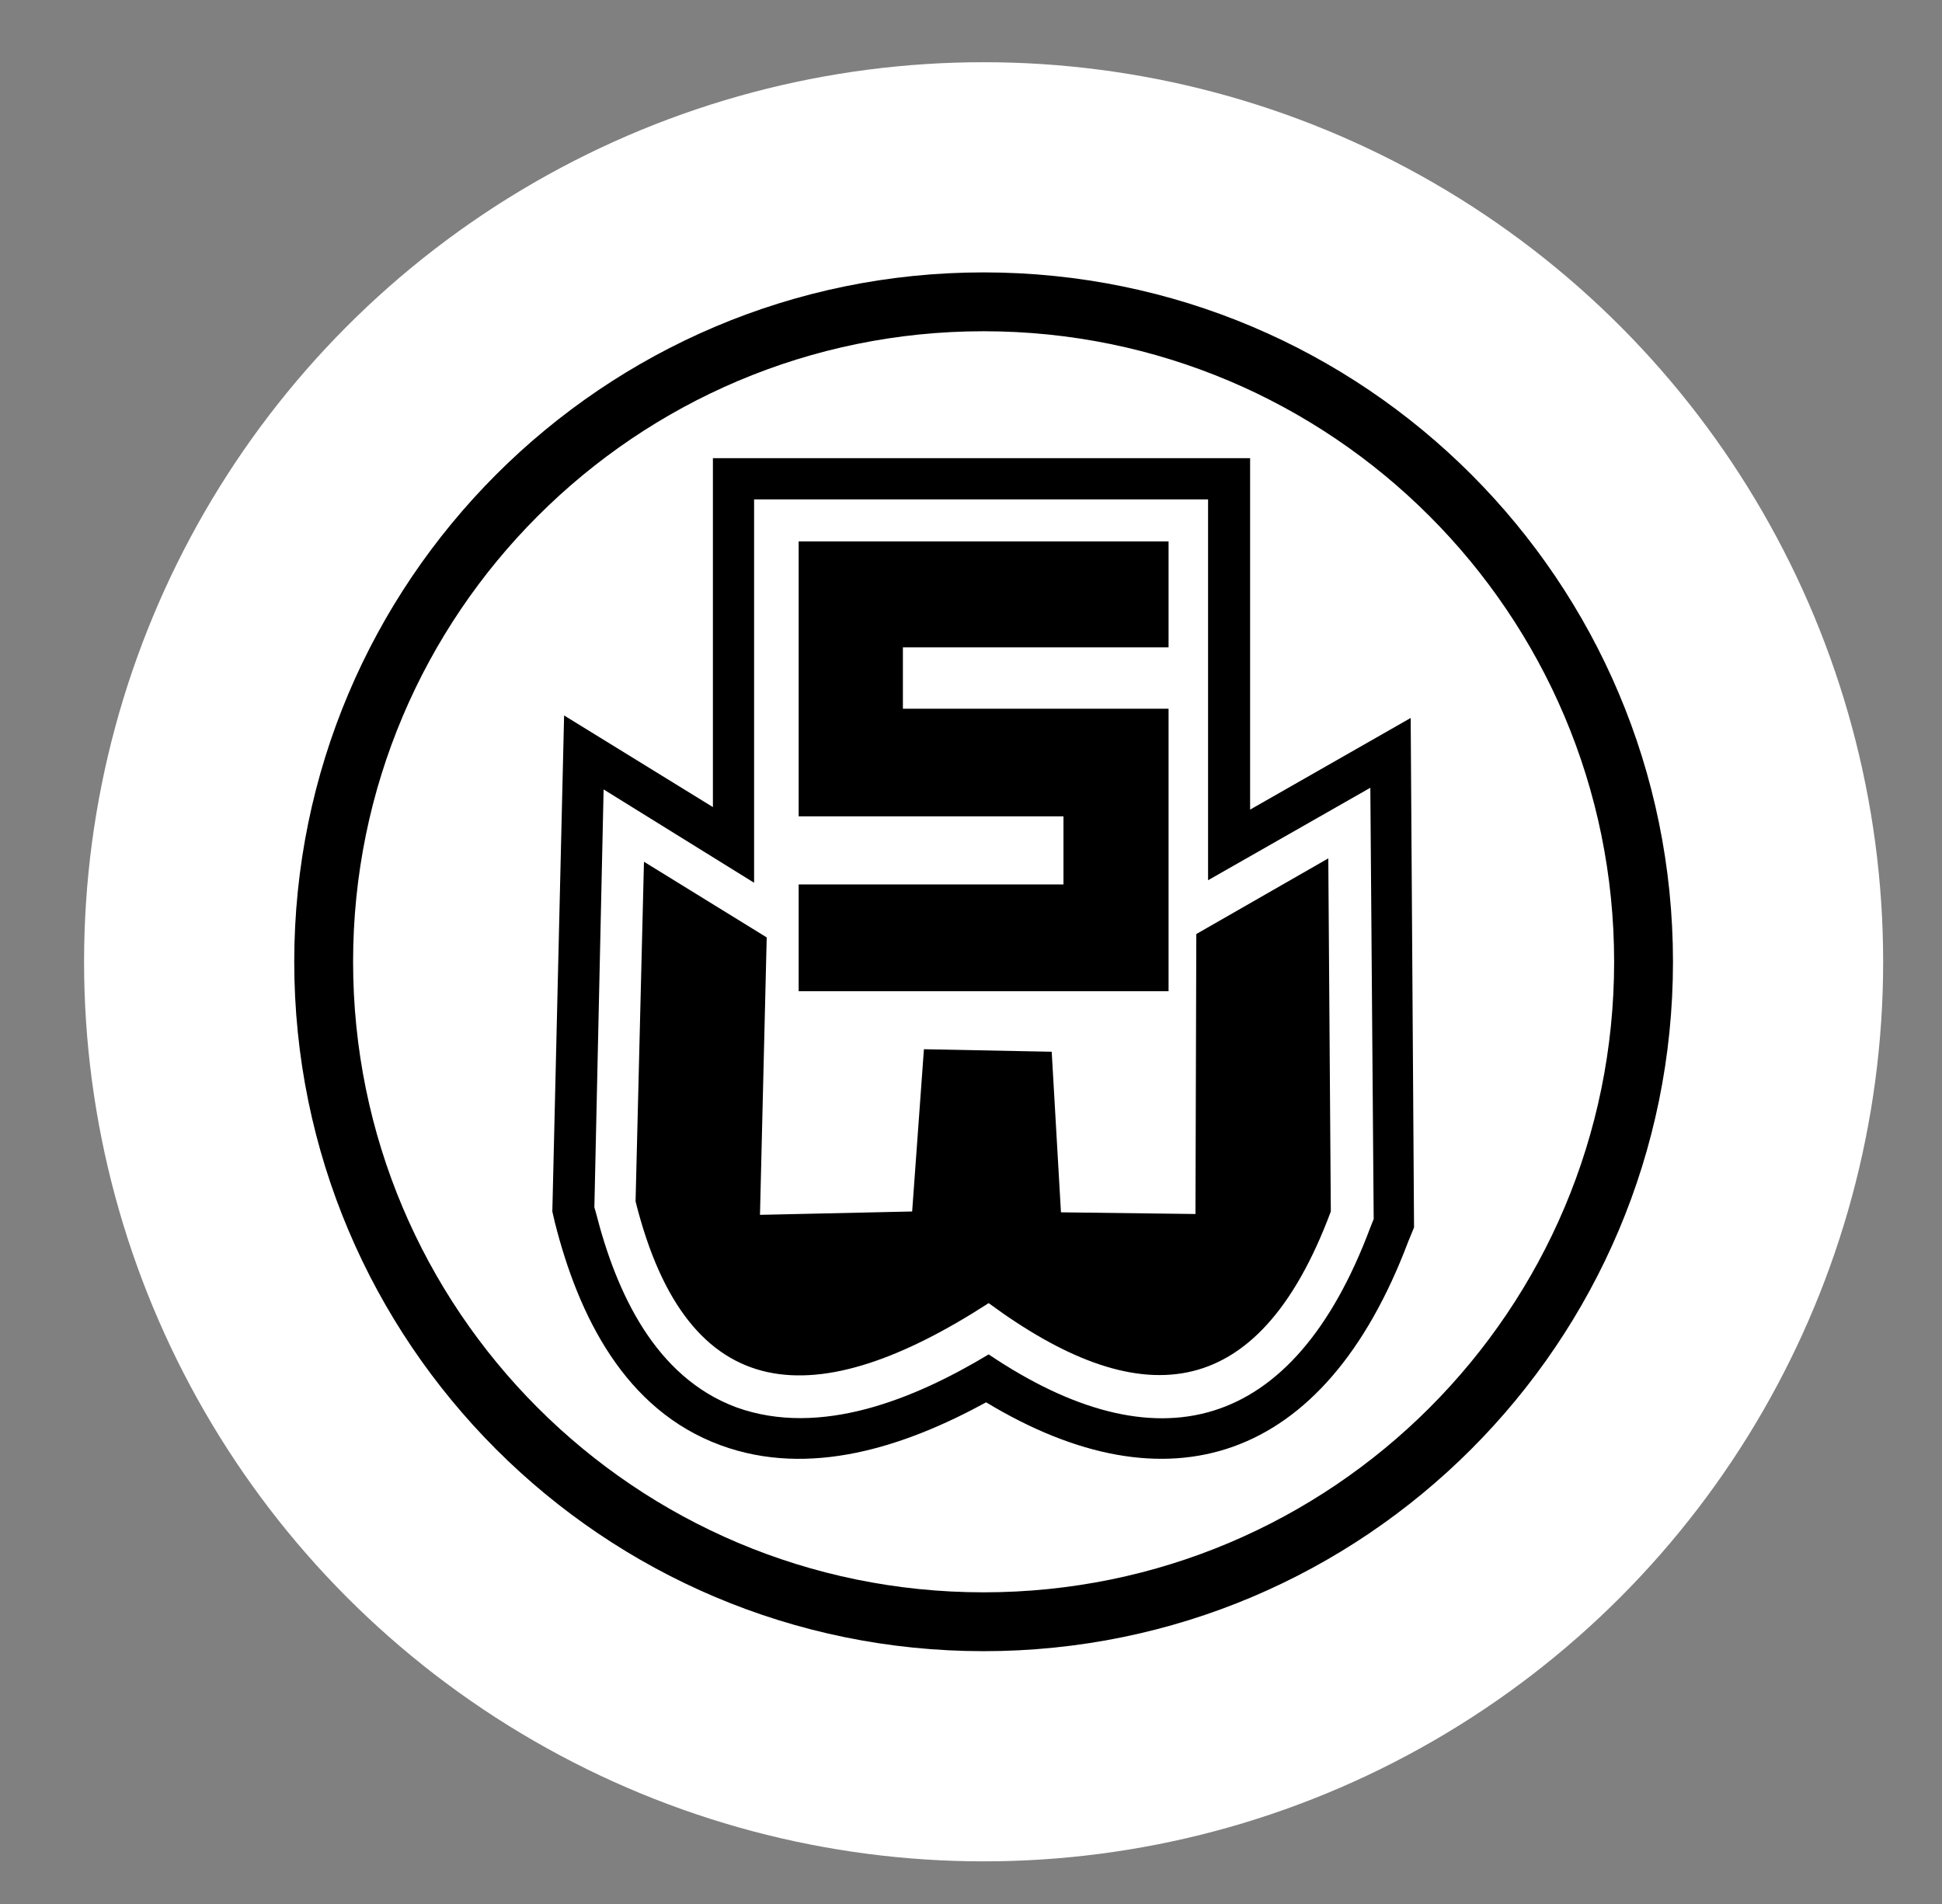
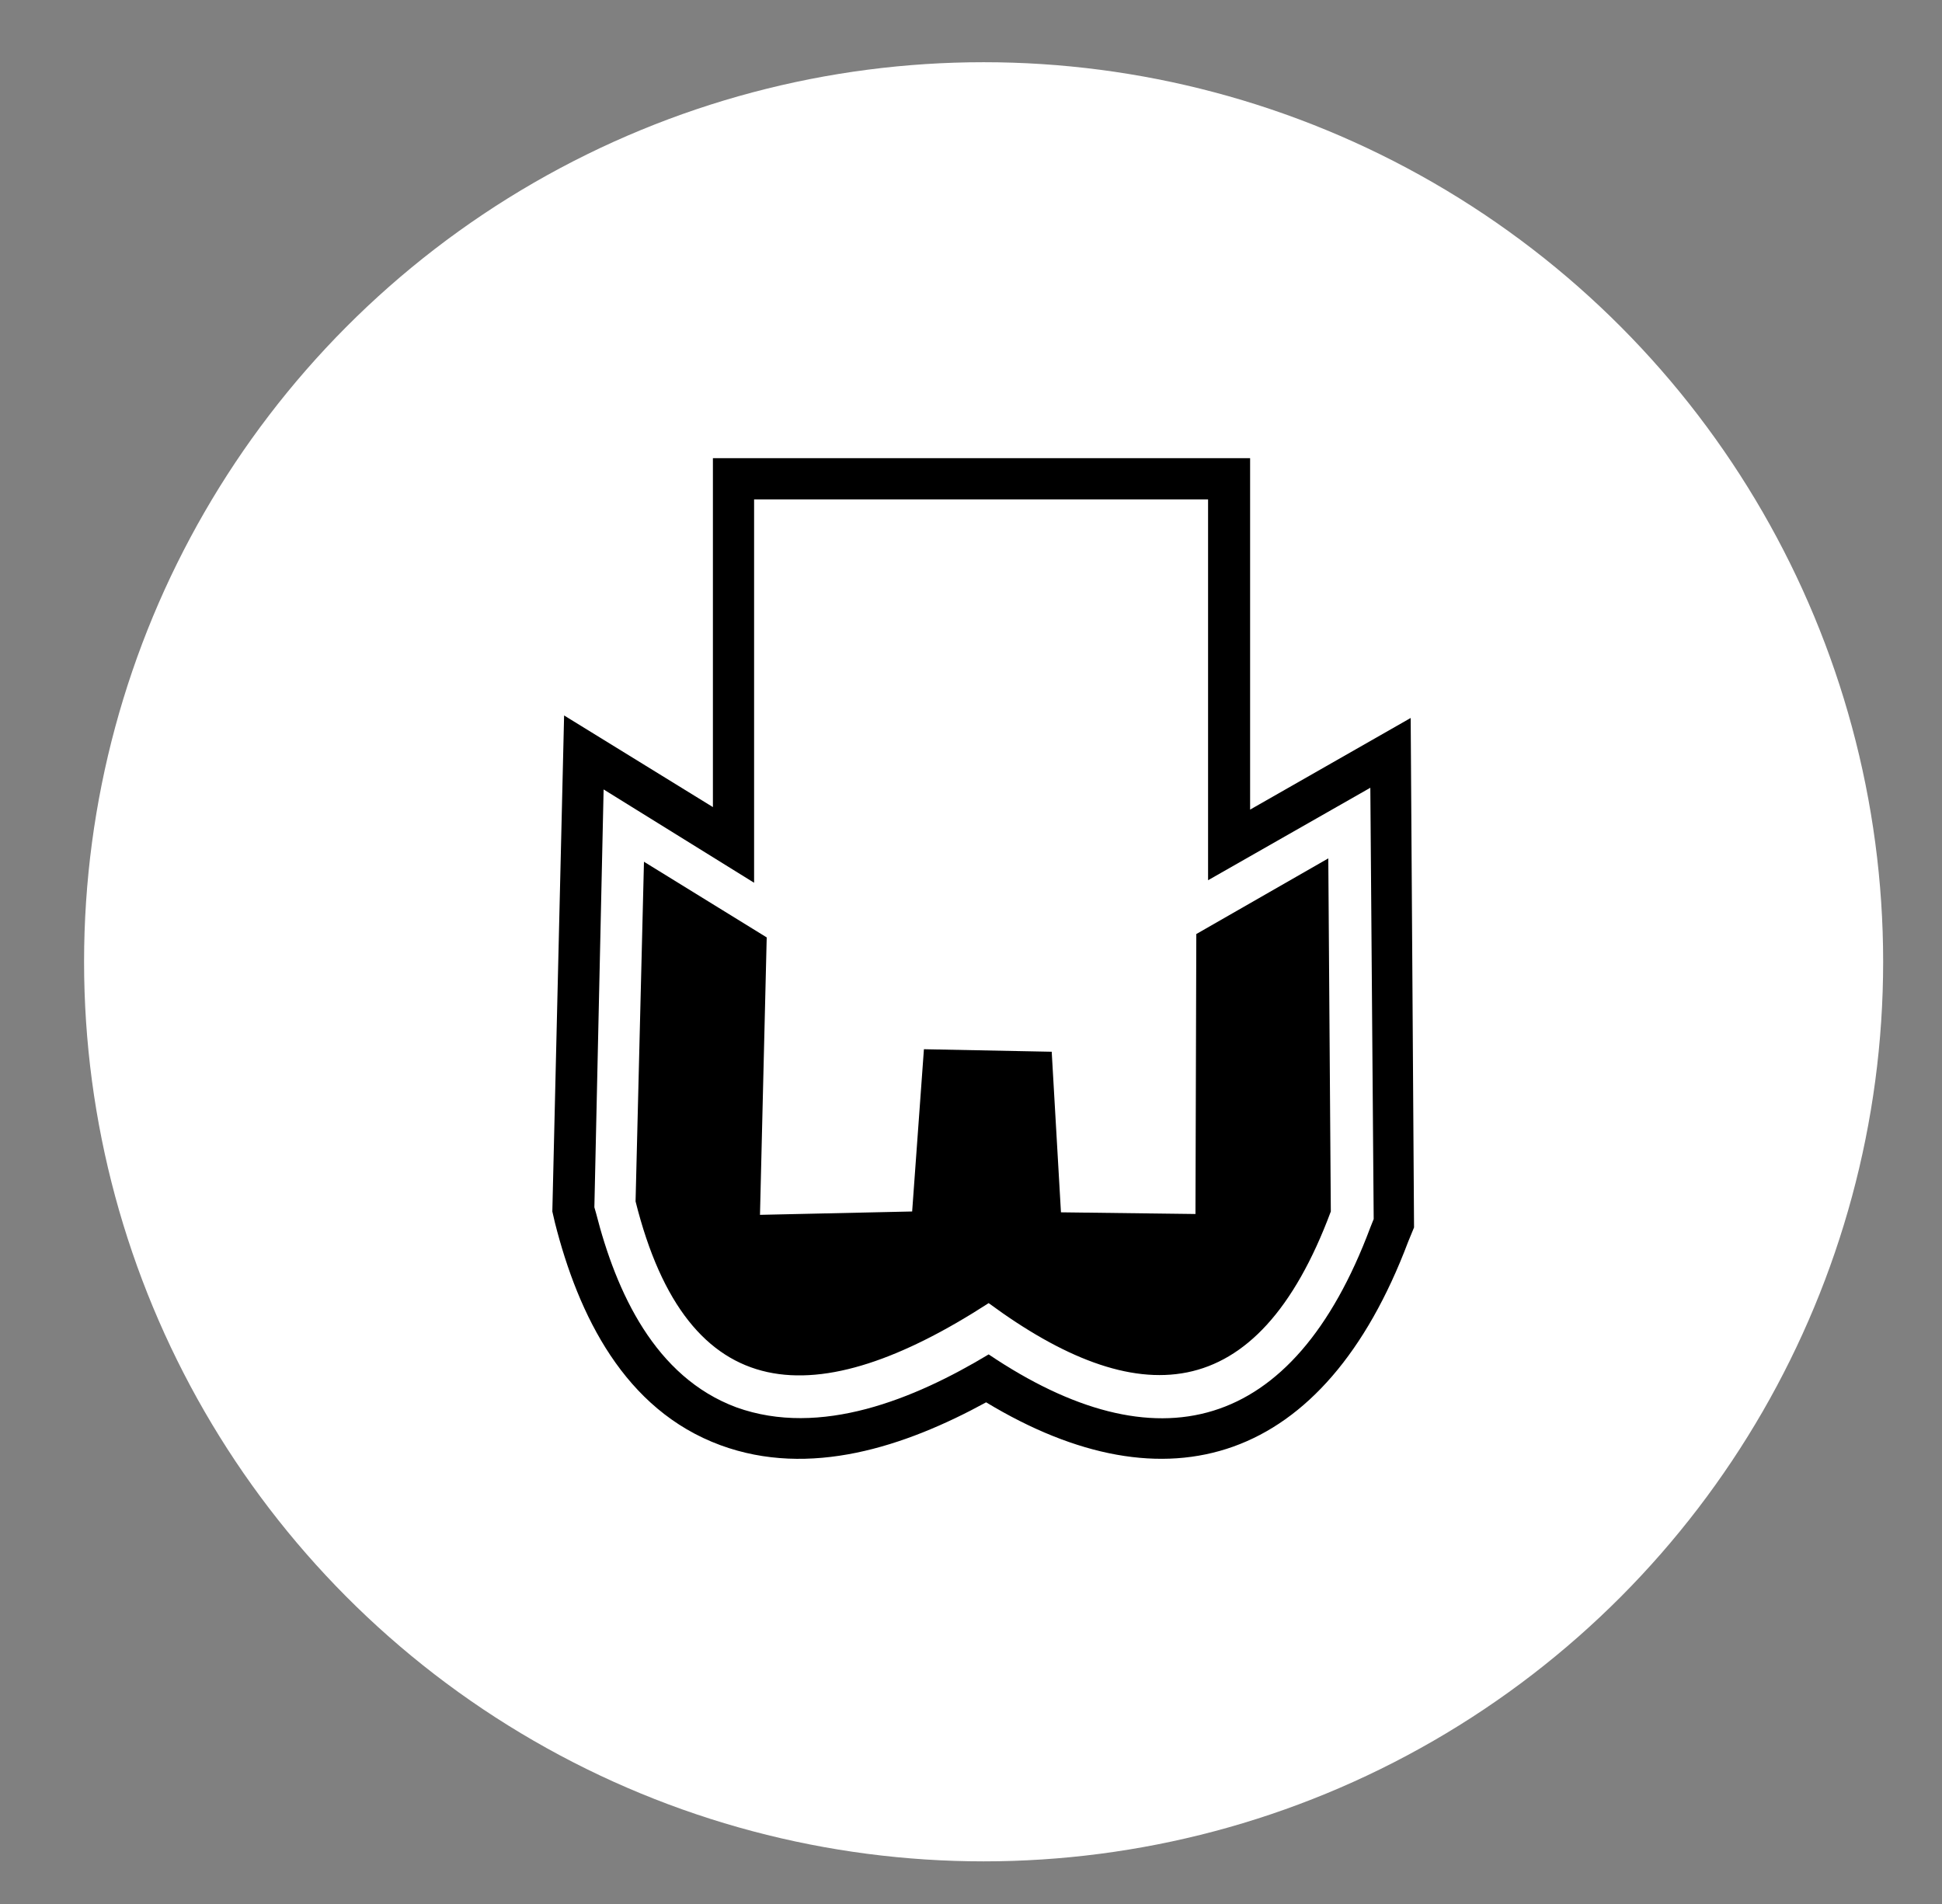
<svg xmlns="http://www.w3.org/2000/svg" id="Layer_1" x="0px" y="0px" viewBox="0 0 231 226.5" style="enable-background:new 0 0 231 226.5;" xml:space="preserve">
  <rect x="0" y="0" width="231" height="226.5" fill="#808080" stroke="none" />
  <style type="text/css">
	.st0{fill:#FFFFFF;}
</style>
  <circle class="st0" cx="117" cy="114.4" r="107" />
  <g>
-     <path d="M117,32.4c45.3,0,82,36.7,82,82s-36.7,82-82,82s-82-36.7-82-82C35,69.2,71.7,32.4,117,32.4L117,32.4z M117,39.4   c-41.4,0-75,33.6-75,75s33.5,75,75,75s75-33.6,75-75S158.4,39.4,117,39.4z" />
    <path d="M167.8,85.4l-19.1,10.9V54.5H84.8V96L67.1,85.1l-1.4,59l0.3,1.3c2.8,11.1,8.3,22.3,19.7,26.5c10.6,3.9,21.9,0.2,31.6-5.1   c21.5,13,40.2,7.4,50.2-19.1l0.7-1.7L167.8,85.4z M163,146c-9.2,24.6-25.5,28.5-45.4,15.1c-8.8,5.3-20,9.9-30,6.3   c-9.7-3.6-14.3-13.7-16.7-23.1l-0.2-0.7l1.1-49.7l17.9,11.1V59.4h54v45.3L163,93.7l0.4,51.3L163,146z" />
-     <polygon points="95,64.4 139,64.4 139,77 107.4,77 107.4,84.3 139,84.3 139,117.9 95,117.9 95,105.2 126.5,105.2 126.5,97.1    95,97.1  " />
    <path d="M76.6,102.5l14.6,9l-0.8,33l18.1-0.4l1.4-19.3l15.2,0.3l1.1,19.1l16,0.2l0.1-33.3l15.7-9l0.3,42   c-8.8,23.6-23.2,23.8-40.7,10.9c-20.4,13.2-35.8,12.7-42-12.1L76.6,102.5z" />
  </g>
</svg>